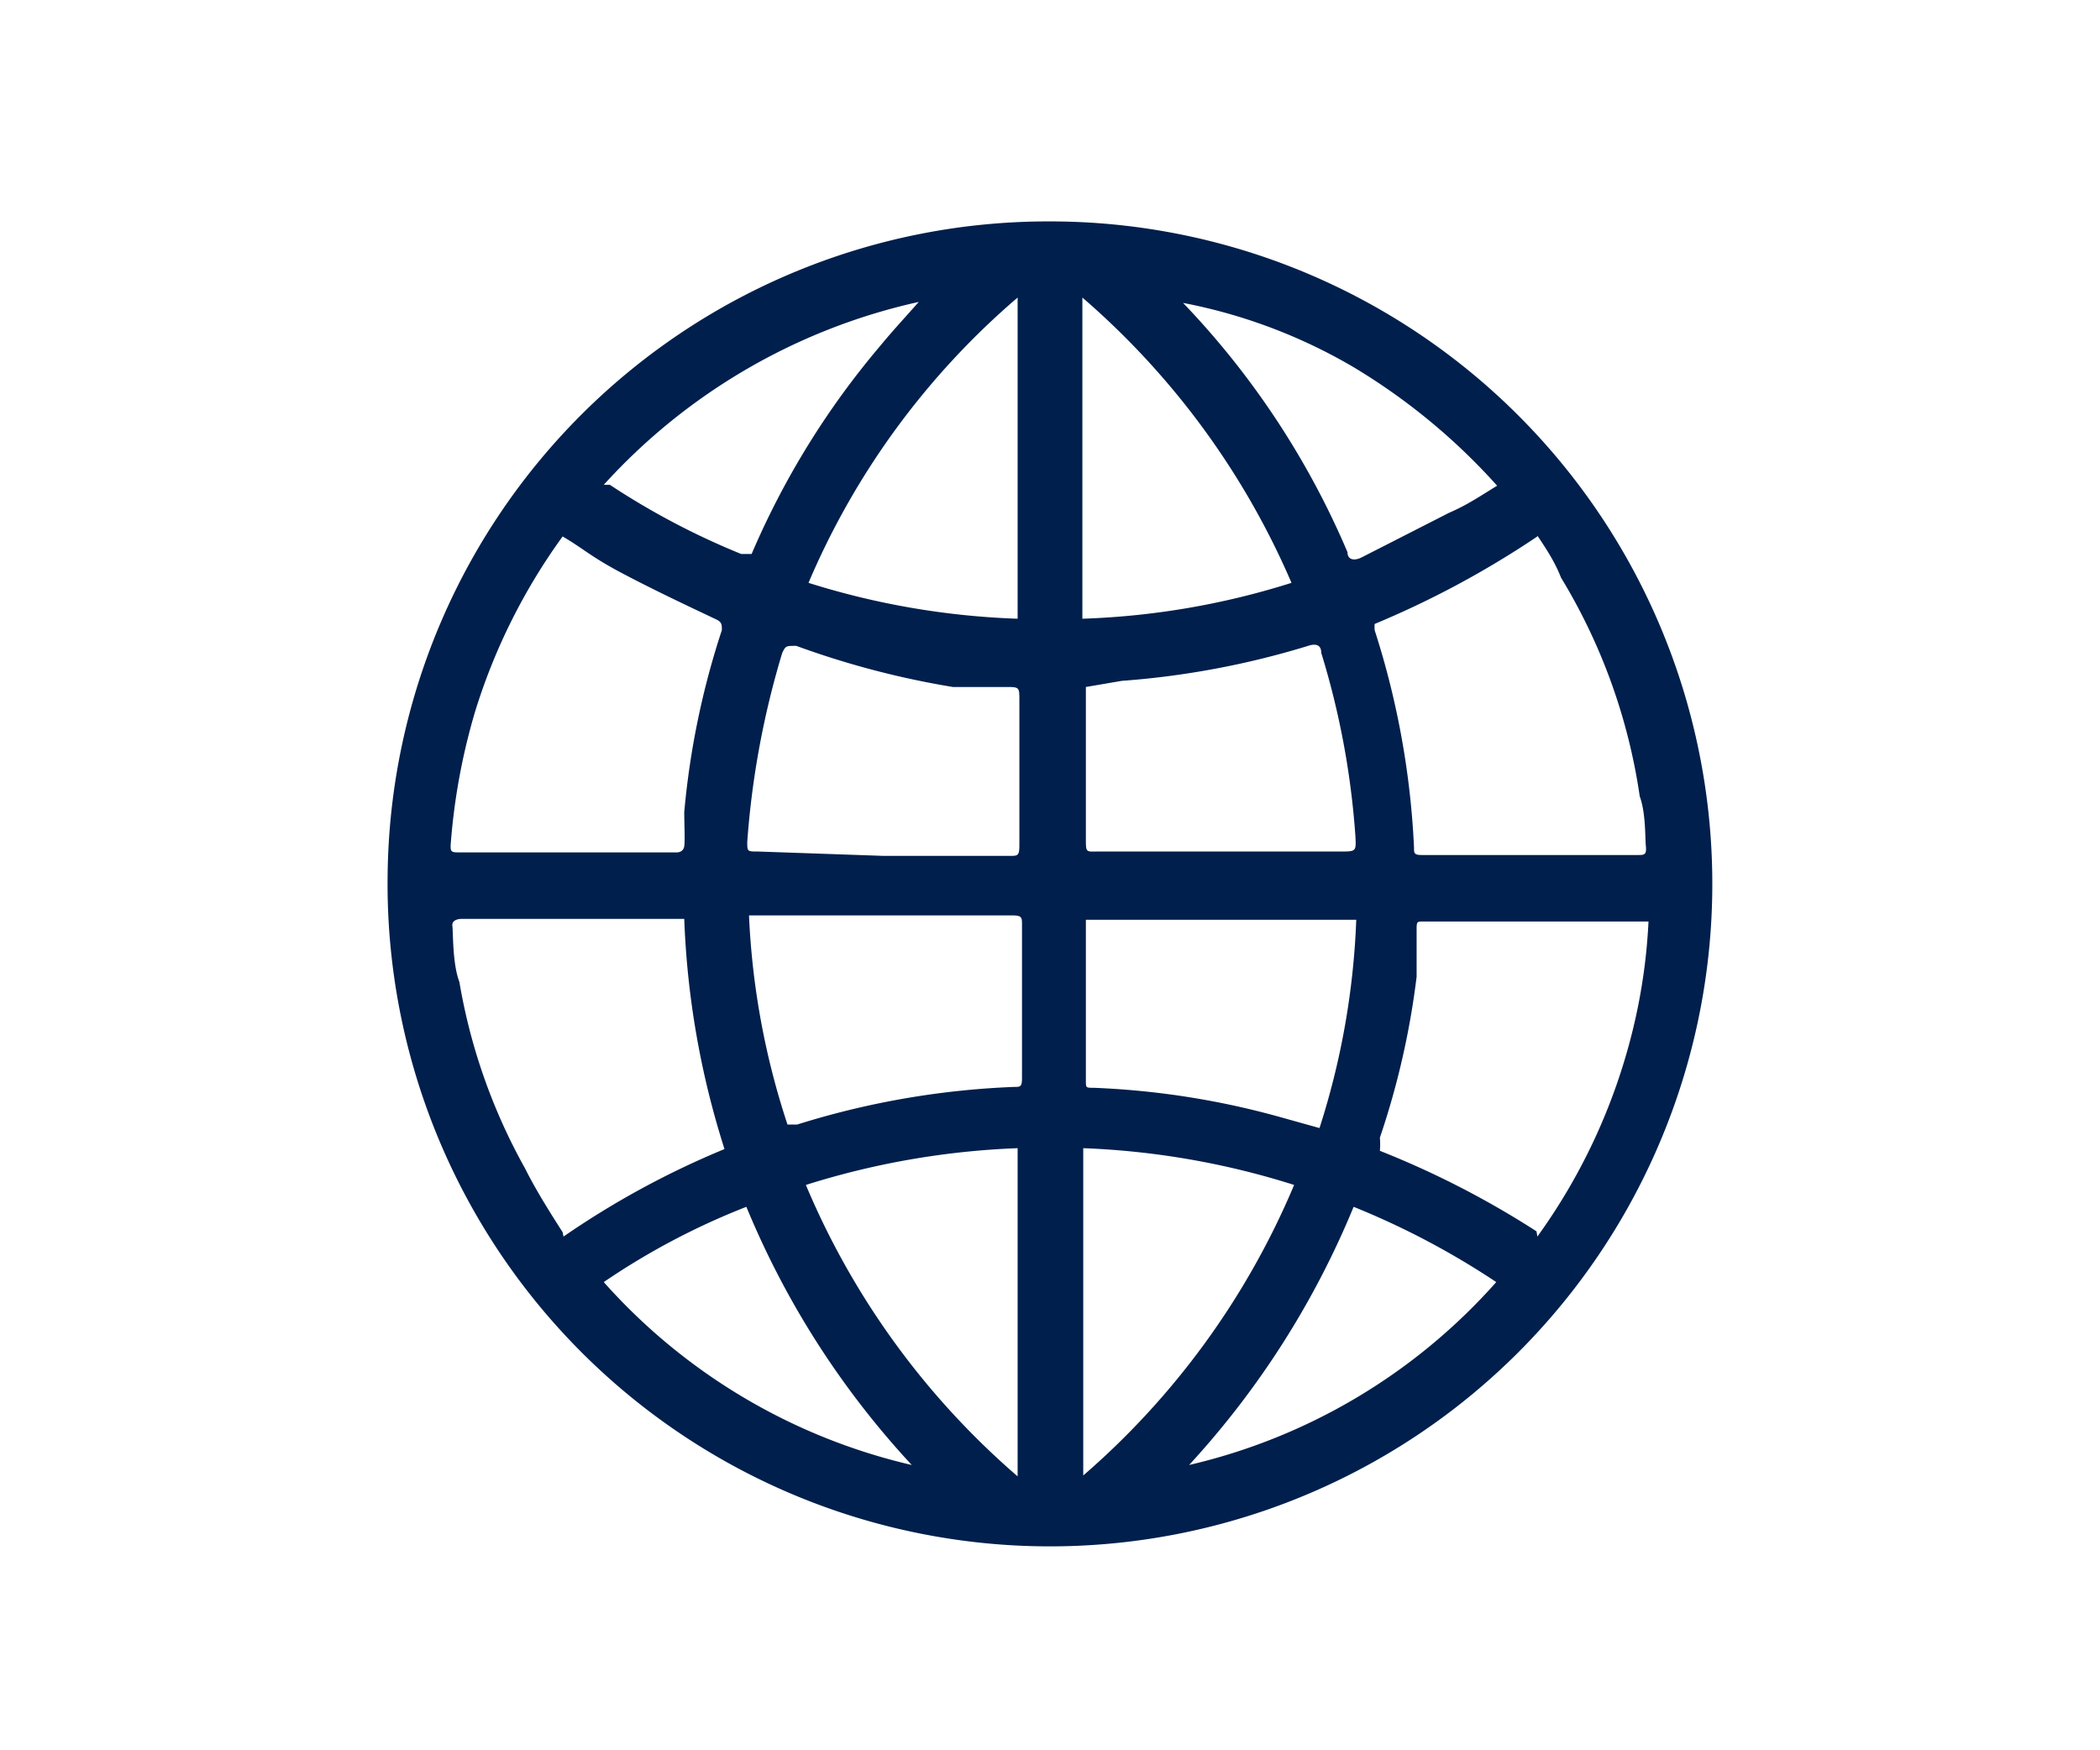
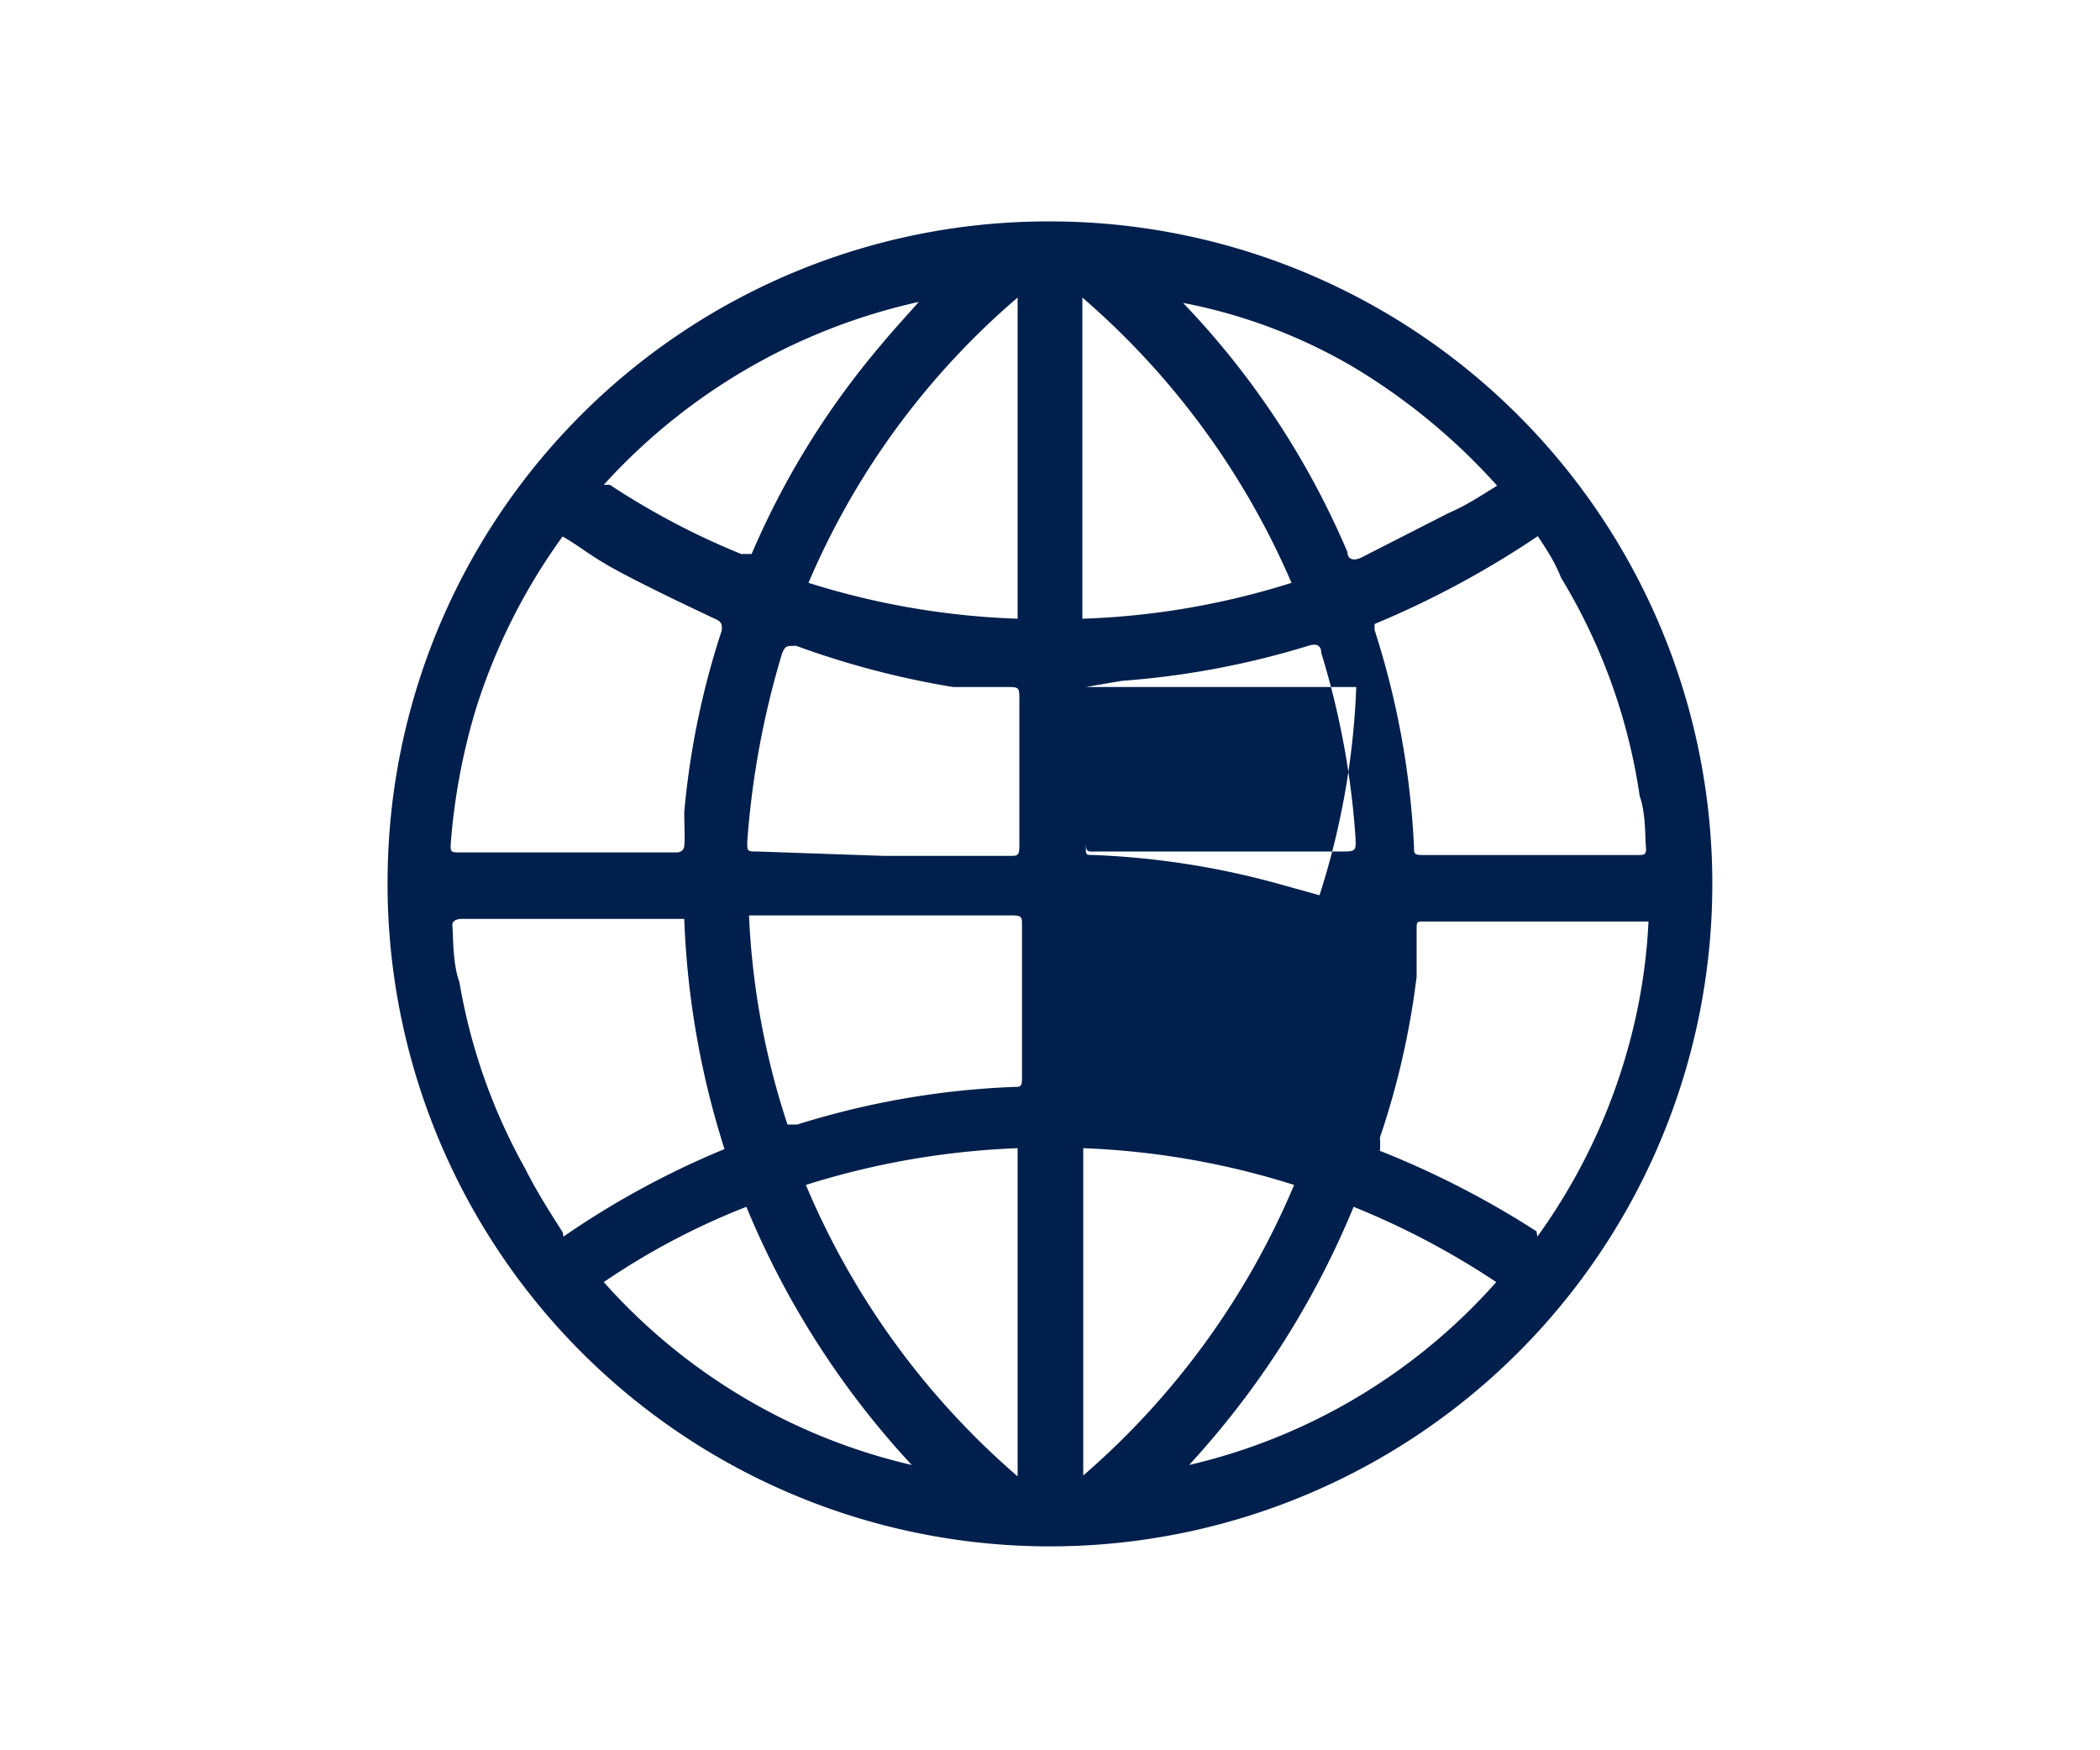
<svg xmlns="http://www.w3.org/2000/svg" viewBox="0 0 24 20">
  <defs>
    <style>.cls-1{fill:#001f4c;}</style>
  </defs>
  <g id="popup">
-     <path class="cls-1" d="M12,2.53A7.57,7.57,0,1,1,4.43,10,7.55,7.55,0,0,1,12,2.53ZM6.43,6.13a6.84,6.84,0,0,0-1,2,7.23,7.23,0,0,0-.28,1.53c0,.06,0,.08.08.08H7.74s.07,0,.08-.07,0-.26,0-.39a9.27,9.27,0,0,1,.43-2.08c0-.06,0-.09-.06-.12-.36-.17-.72-.34-1.08-.53S6.67,6.27,6.43,6.13Zm11.14,0a10.68,10.68,0,0,1-1.86,1,.64.64,0,0,0,0,.07,9.51,9.51,0,0,1,.45,2.48c0,.07,0,.09.09.09h2.47c.07,0,.1,0,.09-.1s0-.38-.07-.57a6.66,6.66,0,0,0-.9-2.5C17.77,6.42,17.67,6.27,17.57,6.12Zm0,8a6.77,6.77,0,0,0,1.09-2.36,6.51,6.51,0,0,0,.18-1.24H16.26c-.06,0-.07,0-.07.08s0,.37,0,.55A9.17,9.17,0,0,1,15.77,13a.83.83,0,0,1,0,.15A10.33,10.33,0,0,1,17.56,14.07Zm-11.13,0a9.88,9.88,0,0,1,1.84-1,9.81,9.81,0,0,1-.46-2.63H5.27s-.11,0-.1.08,0,.43.08.64A6.63,6.63,0,0,0,6,13.35C6.12,13.59,6.27,13.83,6.43,14.08Zm3.66-4.35h1.44c.09,0,.11,0,.11-.12V8c0-.15,0-.15-.16-.15l-.6,0A9.88,9.88,0,0,1,9.1,7.38c-.12,0-.12,0-.16.08a9.91,9.91,0,0,0-.4,2.16c0,.11,0,.11.12.11ZM9,12.85l.11,0a9.49,9.49,0,0,1,2.48-.43c.07,0,.09,0,.09-.1V10.57c0-.09,0-.11-.12-.11h-3A8.82,8.82,0,0,0,9,12.85Zm3.41-5V9.58c0,.17,0,.15.15.15h2.76c.18,0,.18,0,.17-.18a9.29,9.29,0,0,0-.39-2.09c0-.09-.06-.11-.15-.08a9.65,9.65,0,0,1-2.13.4Zm0,2.66v1.84c0,.08,0,.08.09.08a9.27,9.27,0,0,1,2.15.34l.43.12a8.82,8.82,0,0,0,.42-2.38ZM9.21,13.54a9,9,0,0,0,2.42,3.33V13.12A9.17,9.17,0,0,0,9.21,13.54Zm3.17-.42v3.74a9,9,0,0,0,2.41-3.32A9.1,9.1,0,0,0,12.38,13.12ZM9.24,6.66a8.94,8.94,0,0,0,2.39.41V3.4A8.84,8.84,0,0,0,9.24,6.66Zm5.52,0A9,9,0,0,0,12.37,3.4V7.07A8.87,8.87,0,0,0,14.76,6.66ZM10.5,3.45v0A6.86,6.86,0,0,0,6.9,5.54l.07,0a8.59,8.59,0,0,0,1.5.79c.07,0,.09,0,.12,0a9.36,9.36,0,0,1,1.48-2.39C10.21,3.77,10.36,3.61,10.5,3.45Zm6.61,2.1a7.12,7.12,0,0,0-1.65-1.36,6.12,6.12,0,0,0-2-.74,0,0,0,0,1,0,0l.05,0A9.46,9.46,0,0,1,15.4,6.31c0,.09.08.1.16.06l1-.51C16.77,5.77,16.93,5.66,17.11,5.55ZM13.59,16.74a6.72,6.72,0,0,0,3.51-2.09,9.06,9.06,0,0,0-1.63-.86A9.94,9.94,0,0,1,13.59,16.74ZM8.53,13.79a8.18,8.18,0,0,0-1.63.86,6.75,6.75,0,0,0,3.52,2.09A9.85,9.85,0,0,1,8.53,13.79Z" />
+     <path class="cls-1" d="M12,2.53A7.57,7.57,0,1,1,4.43,10,7.55,7.55,0,0,1,12,2.53ZM6.43,6.13a6.84,6.84,0,0,0-1,2,7.23,7.23,0,0,0-.28,1.53c0,.06,0,.08.08.08H7.74s.07,0,.08-.07,0-.26,0-.39a9.27,9.27,0,0,1,.43-2.08c0-.06,0-.09-.06-.12-.36-.17-.72-.34-1.08-.53S6.67,6.27,6.43,6.13Zm11.14,0a10.68,10.68,0,0,1-1.86,1,.64.64,0,0,0,0,.07,9.51,9.51,0,0,1,.45,2.48c0,.07,0,.09.09.09h2.47c.07,0,.1,0,.09-.1s0-.38-.07-.57a6.66,6.66,0,0,0-.9-2.5C17.77,6.42,17.67,6.27,17.57,6.12Zm0,8a6.77,6.77,0,0,0,1.09-2.36,6.51,6.51,0,0,0,.18-1.24H16.26c-.06,0-.07,0-.07.08s0,.37,0,.55A9.17,9.17,0,0,1,15.77,13a.83.83,0,0,1,0,.15A10.33,10.33,0,0,1,17.56,14.07Zm-11.13,0a9.88,9.88,0,0,1,1.84-1,9.81,9.81,0,0,1-.46-2.63H5.27s-.11,0-.1.08,0,.43.08.64A6.63,6.63,0,0,0,6,13.35C6.12,13.59,6.27,13.83,6.43,14.08Zm3.66-4.35h1.44c.09,0,.11,0,.11-.12V8c0-.15,0-.15-.16-.15l-.6,0A9.88,9.88,0,0,1,9.1,7.38c-.12,0-.12,0-.16.08a9.91,9.91,0,0,0-.4,2.16c0,.11,0,.11.12.11ZM9,12.85l.11,0a9.49,9.49,0,0,1,2.48-.43c.07,0,.09,0,.09-.1V10.57c0-.09,0-.11-.12-.11h-3A8.82,8.82,0,0,0,9,12.85Zm3.41-5V9.58c0,.17,0,.15.15.15h2.76c.18,0,.18,0,.17-.18a9.29,9.29,0,0,0-.39-2.09c0-.09-.06-.11-.15-.08a9.65,9.65,0,0,1-2.13.4Zv1.84c0,.08,0,.08.09.08a9.27,9.27,0,0,1,2.15.34l.43.12a8.82,8.82,0,0,0,.42-2.38ZM9.21,13.54a9,9,0,0,0,2.42,3.33V13.12A9.17,9.17,0,0,0,9.21,13.54Zm3.17-.42v3.74a9,9,0,0,0,2.41-3.32A9.1,9.1,0,0,0,12.38,13.12ZM9.24,6.66a8.94,8.94,0,0,0,2.39.41V3.4A8.84,8.84,0,0,0,9.24,6.66Zm5.52,0A9,9,0,0,0,12.37,3.4V7.07A8.87,8.87,0,0,0,14.76,6.66ZM10.5,3.45v0A6.86,6.86,0,0,0,6.9,5.54l.07,0a8.59,8.59,0,0,0,1.5.79c.07,0,.09,0,.12,0a9.36,9.36,0,0,1,1.48-2.39C10.21,3.77,10.36,3.61,10.5,3.45Zm6.61,2.1a7.12,7.12,0,0,0-1.65-1.36,6.12,6.12,0,0,0-2-.74,0,0,0,0,1,0,0l.05,0A9.46,9.46,0,0,1,15.4,6.31c0,.09.08.1.16.06l1-.51C16.77,5.77,16.93,5.66,17.11,5.55ZM13.59,16.74a6.72,6.72,0,0,0,3.51-2.09,9.06,9.06,0,0,0-1.63-.86A9.94,9.94,0,0,1,13.59,16.74ZM8.53,13.79a8.18,8.18,0,0,0-1.63.86,6.75,6.75,0,0,0,3.52,2.09A9.85,9.85,0,0,1,8.53,13.79Z" />
  </g>
</svg>